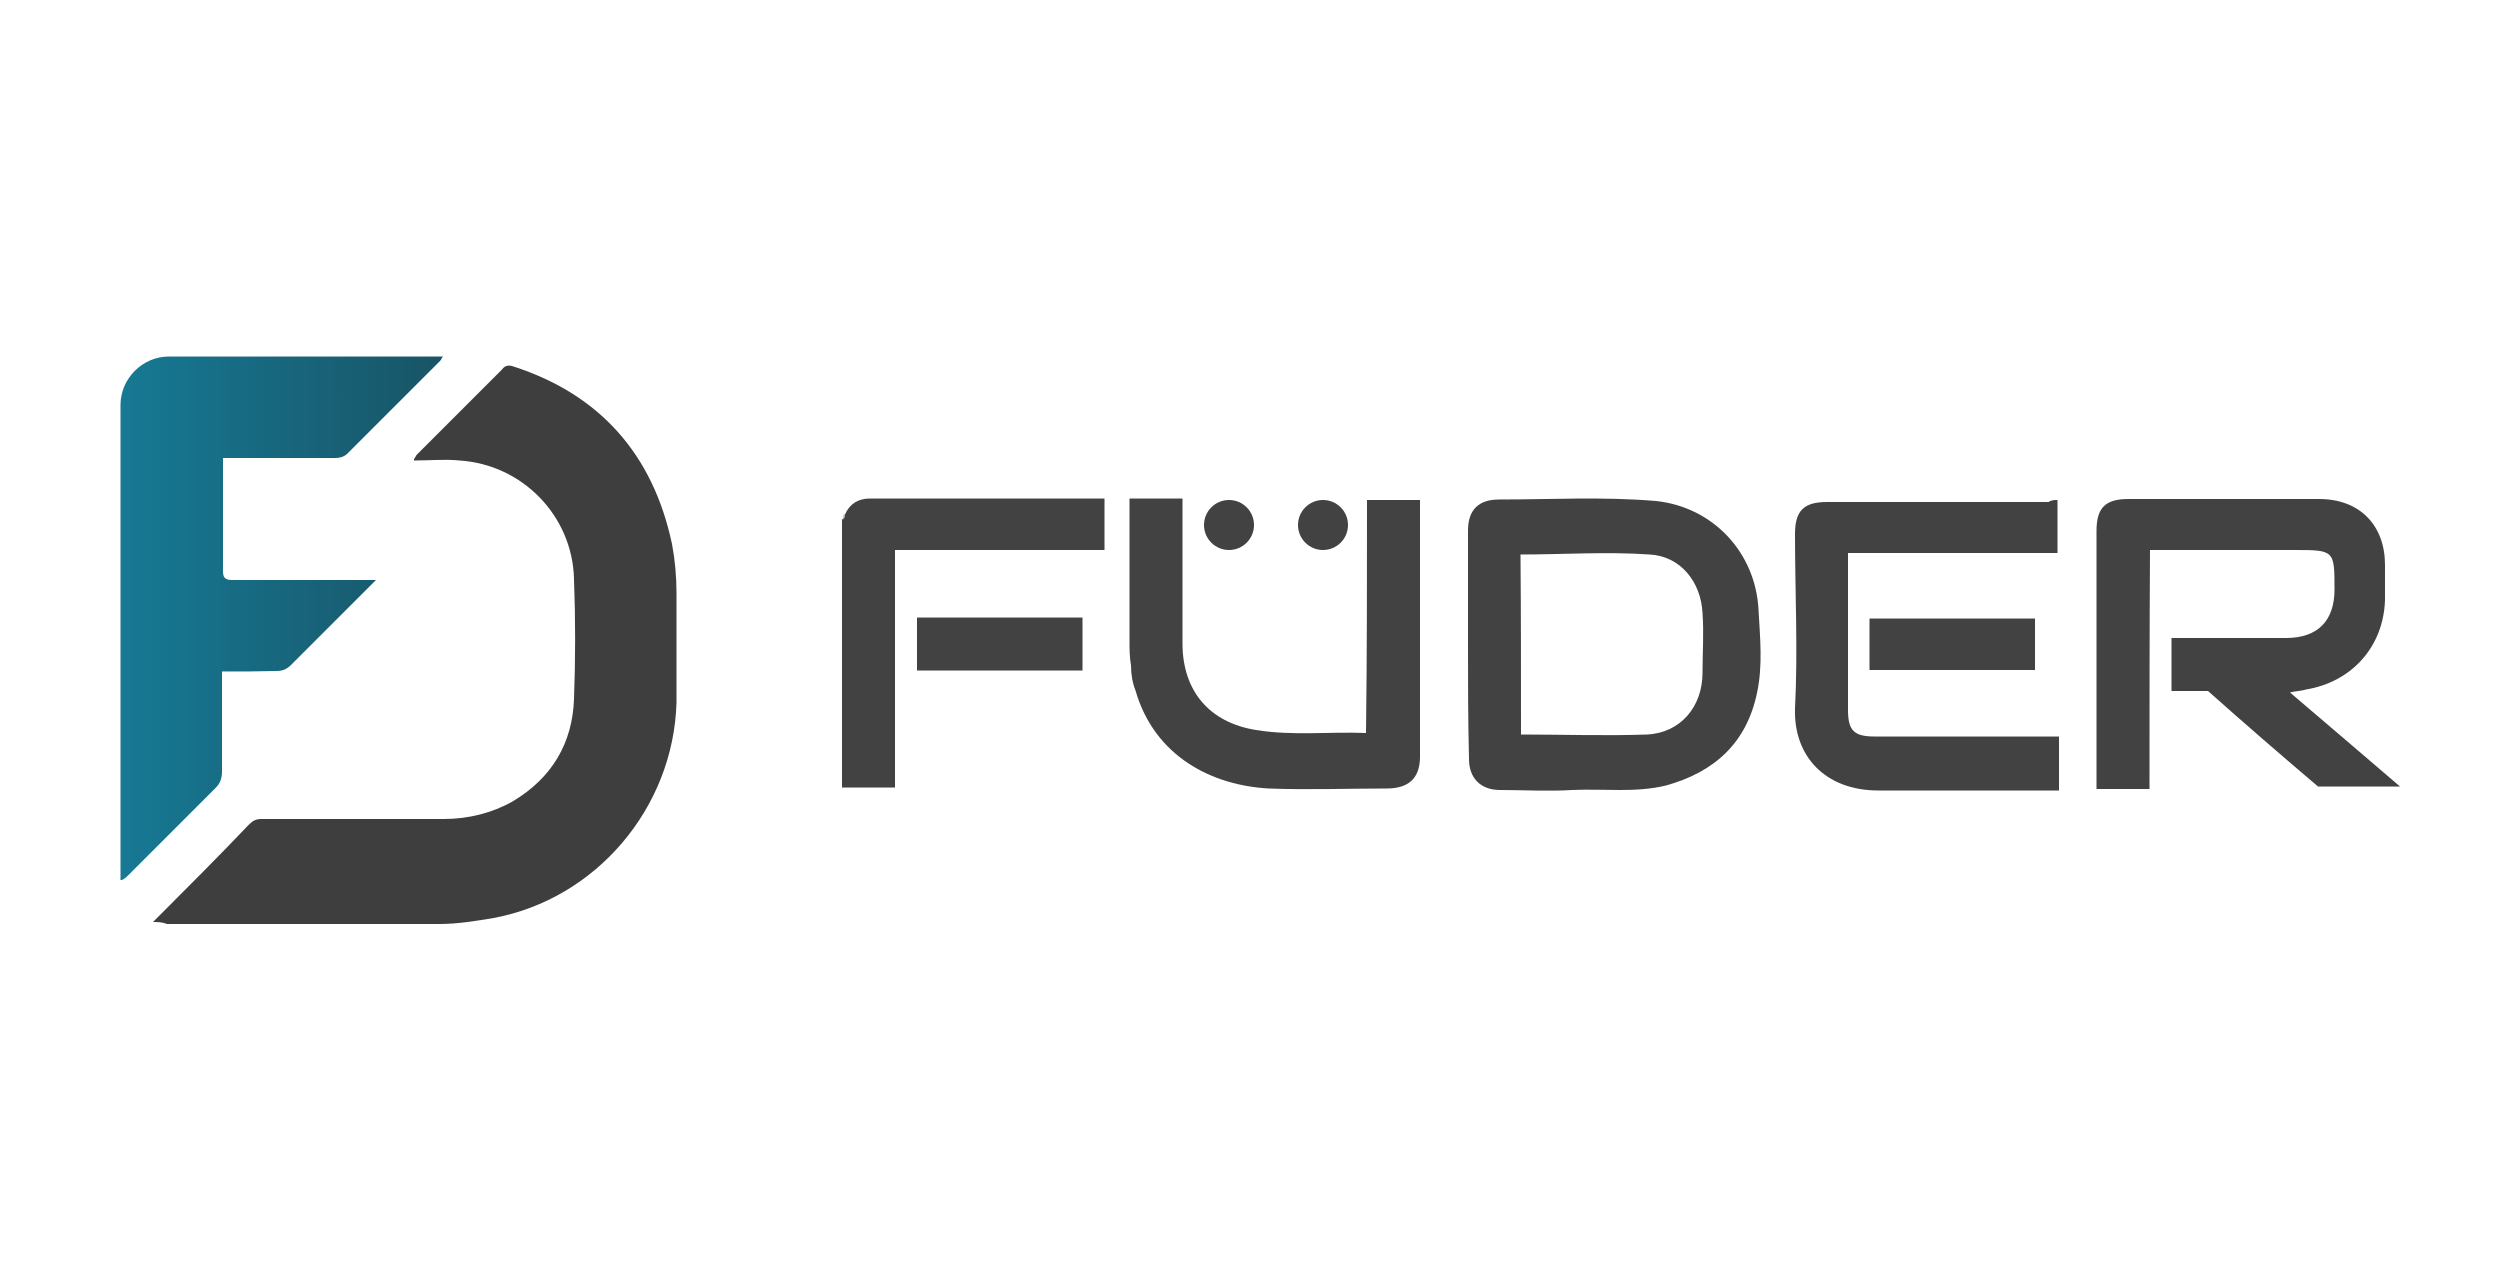
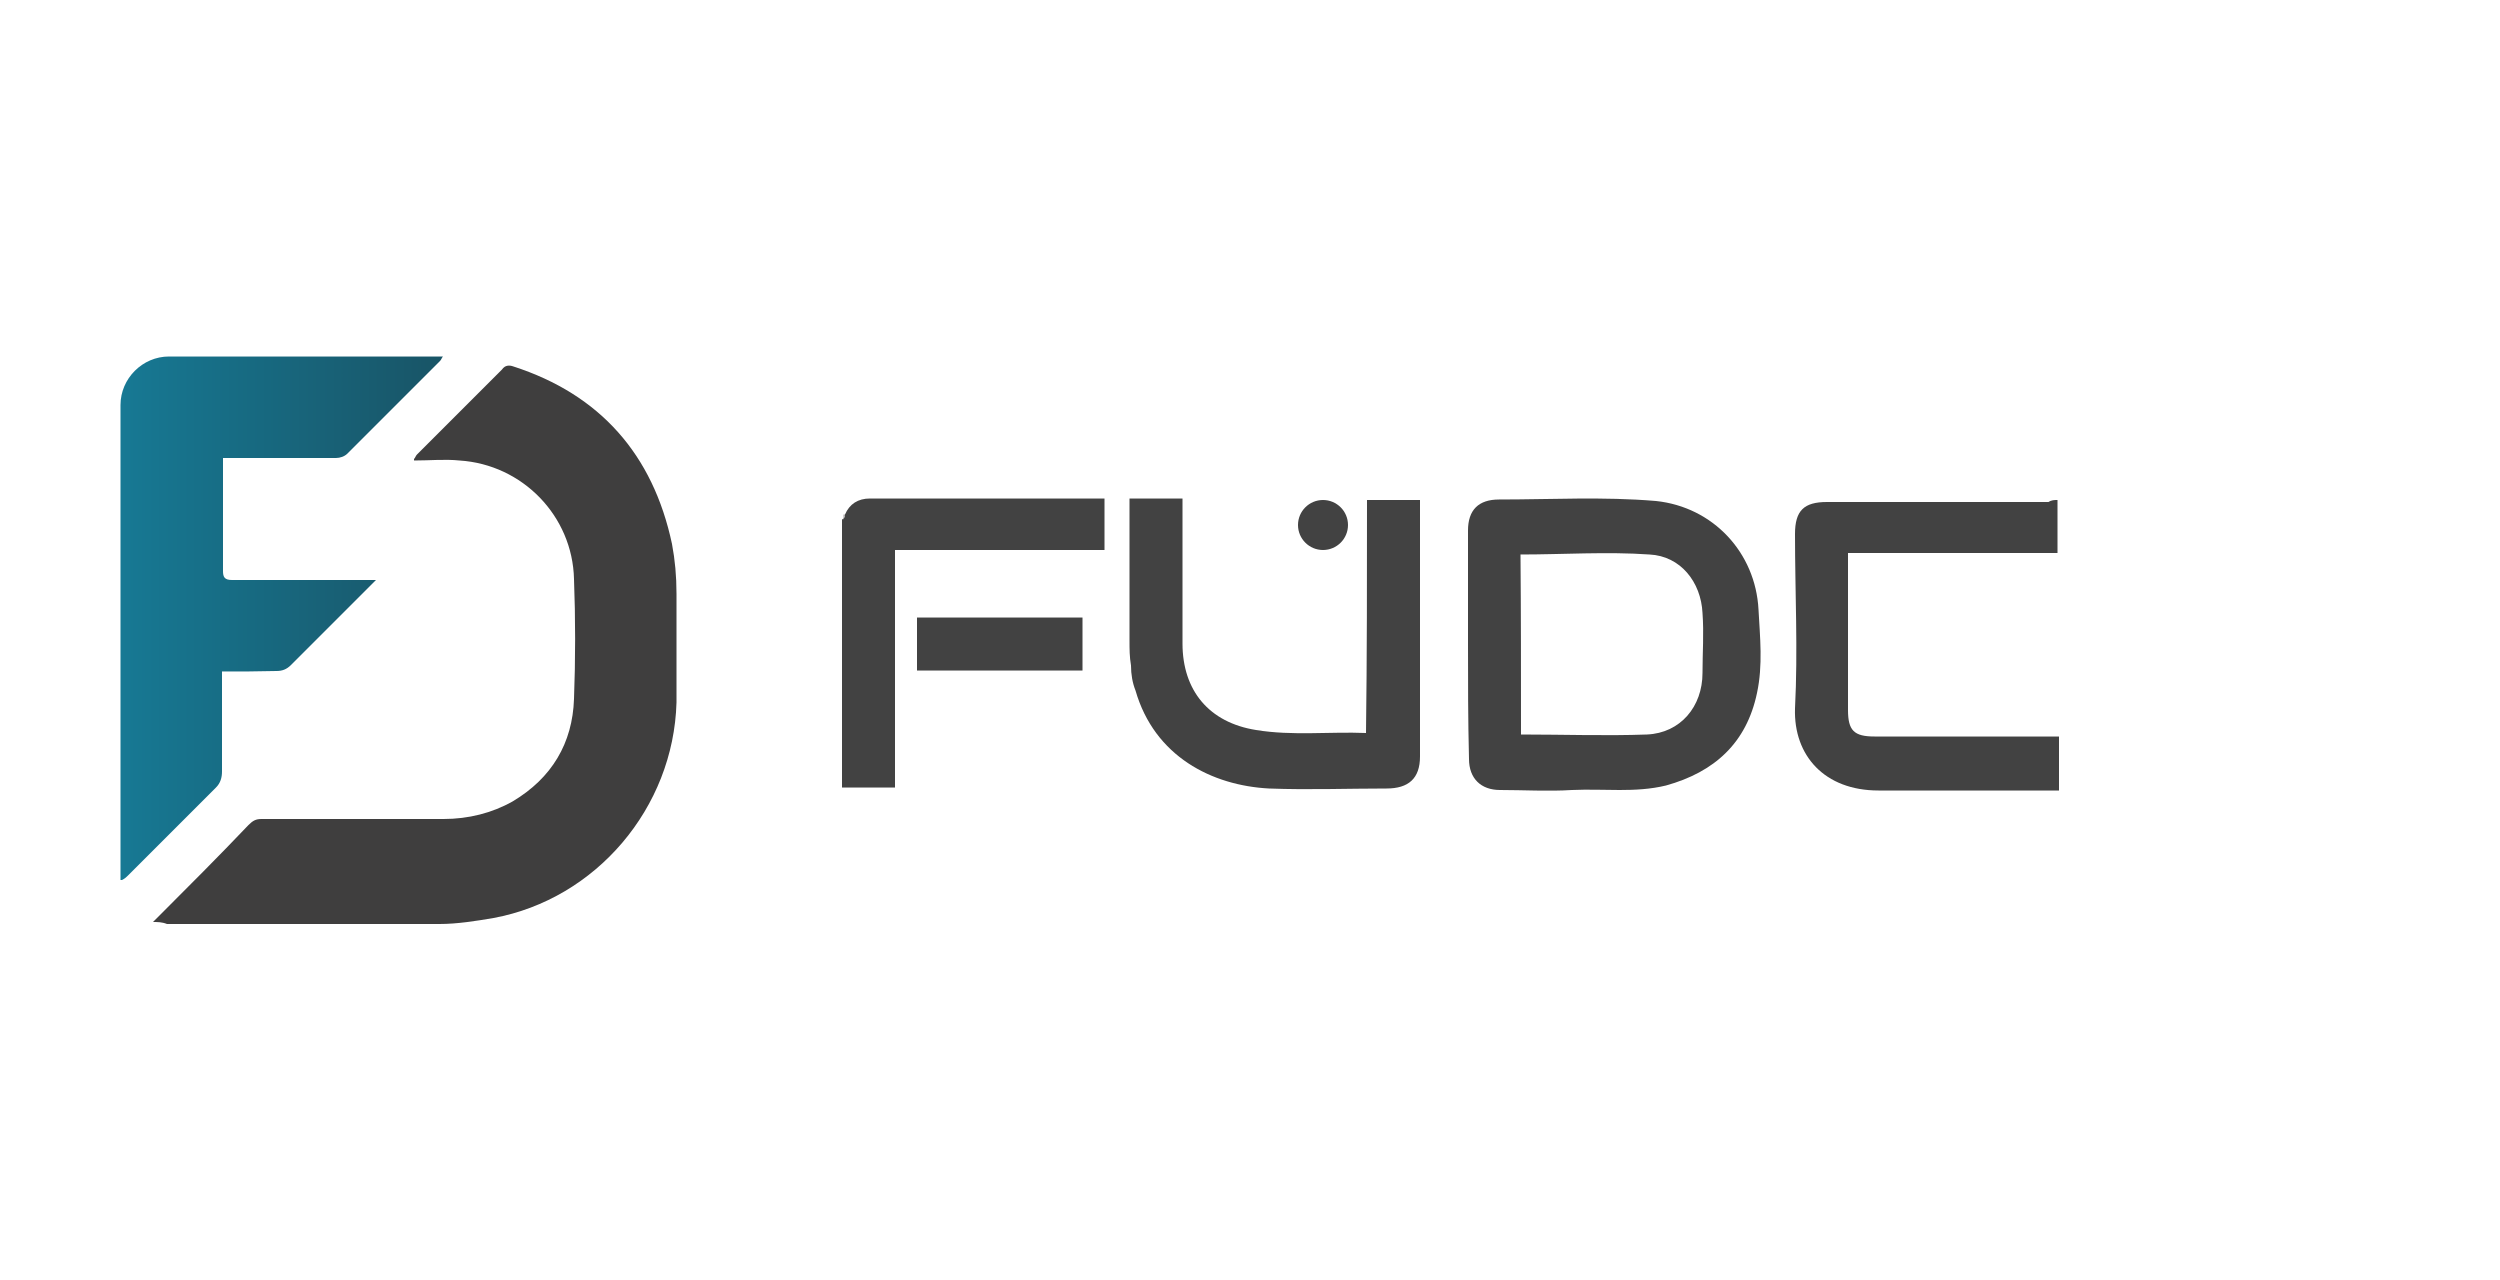
<svg xmlns="http://www.w3.org/2000/svg" version="1.1" id="katman_1" x="0px" y="0px" viewBox="0 0 500 256" style="enable-background:new 0 0 500 256;" xml:space="preserve">
  <style type="text/css">
	.st0{fill:#424242;}
	.st1{fill:#A3A0A1;}
	.st2{fill-rule:evenodd;clip-rule:evenodd;fill:url(#SVGID_1_);}
	.st3{fill-rule:evenodd;clip-rule:evenodd;fill:#3F3E3E;}
</style>
  <g>
    <path class="st0" d="M169,102.9c0.9-2.1,2.6-3.2,5-3.2c15.5,0,31.1,0,46.3,0c0.3,0,0.3,0,0.6,0c0,3.5,0,6.7,0,10.3   c-14.1,0-27.9,0-41.9,0c0,15.8,0,31.4,0,47.5c-3.5,0-7,0-10.6,0c0-17.9,0-35.8,0-53.6C168.7,103.8,169,103.5,169,102.9z" />
    <path class="st1" d="M169,102.9c0,0.3-0.3,0.9-0.3,1.2c0-0.3,0-0.9,0-1.2C168.7,102.9,169,102.9,169,102.9z" />
-     <path class="st0" d="M429.9,157.8c-3.5,0-7,0-10.6,0c0-0.6,0-1.2,0-2.1c0-16.4,0-32.8,0-49.5c0-4.7,1.8-6.4,6.4-6.4   c12.6,0,25.5,0,38.1,0c8.2,0,13.2,5.3,13.2,13.2c0,2.3,0,4.7,0,7c-0.3,9.4-6.7,16.4-15.8,17.9c-0.9,0.3-2.1,0.3-3.2,0.6   c7.3,6.2,14.4,12.3,22,18.8c-5.9,0-11.1,0-16.4,0c-7.3-6.2-14.7-12.6-22-19.1c-2.3,0-5,0-7.3,0c0-3.5,0-6.7,0-10.6   c0.6,0,1.5,0,2.1,0c7,0,13.8,0,20.8,0c6.4,0,9.7-3.5,9.7-9.7c0-7.9,0-7.9-8.2-7.9c-9.4,0-19.1,0-28.7,0   C429.9,126.4,429.9,141.9,429.9,157.8z" />
    <path class="st0" d="M293.6,128.7c0-7.6,0-15,0-22.6c0-4.1,2.1-6.2,6.2-6.2c10.6,0,20.8-0.6,31.4,0.3c11.4,1.2,19.9,10.3,20.5,21.7   c0.3,5.6,0.9,11.1-0.3,16.7c-2.1,10-8.5,15.8-18.2,18.5c-6.2,1.5-12.3,0.6-18.8,0.9c-4.7,0.3-9.7,0-14.4,0c-3.8,0-6.2-2.3-6.2-6.2   C293.6,144,293.6,136.4,293.6,128.7z M304.2,146.9c8.5,0,17,0.3,25.2,0c6.7-0.3,11.1-5.6,11.1-12.3c0-4.1,0.3-7.9,0-12   c-0.3-6.2-4.4-11.4-10.6-11.7c-8.5-0.6-17.3,0-25.8,0C304.2,122.6,304.2,134.9,304.2,146.9z" />
    <path class="st0" d="M273.4,100c3.5,0,7,0,10.6,0c0,0.6,0,1.2,0,1.8c0,16.4,0,32.8,0,49.5c0,4.4-2.3,6.4-6.7,6.4   c-7.9,0-15.5,0.3-23.5,0c-11.4-0.6-22.9-6.4-26.7-19.6c-0.6-1.5-0.9-3.2-0.9-5c-0.3-1.8-0.3-3.2-0.3-5c0-9.4,0-18.8,0-28.4   c3.5,0,7,0,10.6,0c0,5.3,0,10.6,0,15.8c0,4.4,0,8.8,0,13.2c0,9.4,5.3,15.8,14.7,17.3c7.3,1.2,14.7,0.3,22,0.6   C273.4,131.4,273.4,115.5,273.4,100z" />
    <path class="st0" d="M411.5,100c0,3.5,0,7,0,10.6c-14.1,0-27.9,0-41.9,0c0,0.9,0,1.5,0,2.1c0,9.7,0,19.6,0,29.3   c0,4.1,1.2,5.3,5.3,5.3c11.4,0,23.2,0,34.6,0c0.6,0,1.5,0,2.3,0c0,3.5,0,7,0,10.8c-4.1,0-8.5,0-12.6,0c-7.9,0-15.5,0-23.5,0   c-10.8,0-17-7-16.7-16.4c0.6-11.7,0-23.2,0-34.9c0-4.7,1.8-6.4,6.4-6.4c14.7,0,29.6,0,44.3,0C410.3,100,410.9,100,411.5,100z" />
    <path class="st0" d="M183.4,123.5c11.1,0,22,0,33.1,0c0,3.5,0,7,0,10.6c-11.1,0-22,0-33.1,0C183.4,130.5,183.4,127,183.4,123.5z" />
-     <path class="st0" d="M373.9,134c0-3.5,0-6.7,0-10.3c10.8,0,22,0,33.1,0c0,3.5,0,6.7,0,10.3C395.9,134,384.8,134,373.9,134z" />
  </g>
-   <circle class="st0" cx="245.8" cy="105" r="5" />
  <circle class="st0" cx="264.6" cy="105" r="5" />
  <linearGradient id="SVGID_1_" gradientUnits="userSpaceOnUse" x1="24.049" y1="133.398" x2="88.545" y2="133.398" gradientTransform="matrix(1 0 0 -1 0 257)">
    <stop offset="0" style="stop-color:#177994" />
    <stop offset="1" style="stop-color:#185466" />
  </linearGradient>
  <path class="st2" d="M44.4,134.3c0,0.6,0,1.2,0,1.8c0,6.2,0,12,0,18.2c0,1.2-0.3,2.3-1.2,3.2c-5.9,5.9-11.7,11.7-17.6,17.6  c-0.3,0.3-0.6,0.6-1.2,0.9h-0.3c0-0.9,0-1.8,0-2.3c0-27.9,0-55.7,0-83.6c0-2.9,0-6.2,0-9.1c0-5.3,4.4-9.7,9.7-9.7  c18.2,0,36.4,0,54.2,0c0,0,0.3,0,0.6,0c-0.3,0.3-0.3,0.6-0.6,0.9c-6.2,6.2-12.3,12.3-18.5,18.5c-0.6,0.6-1.5,0.9-2.3,0.9  c-7,0-14.1,0-20.8,0c-0.6,0-1.2,0-1.8,0c0,0.6,0,1.2,0,1.5c0,7,0,14.1,0,21.1c0,1.2,0.3,1.8,1.8,1.8c9.1,0,17.9,0,27,0  c0.6,0,0.9,0,1.8,0c-0.6,0.6-0.9,0.9-1.2,1.2c-5.3,5.3-10.6,10.6-15.8,15.8c-0.9,0.9-1.8,1.2-2.9,1.2  C51.4,134.3,48.2,134.3,44.4,134.3z" />
  <path class="st3" d="M30.6,184.4c0.6-0.6,0.9-0.9,1.2-1.2c5.9-5.9,12-12,17.9-18.2c0.9-0.9,1.5-1.2,2.6-1.2c12,0,24.3,0,36.4,0  c5,0,9.7-1.2,13.8-3.5c7.9-4.7,12-11.7,12.3-20.5c0.3-7.9,0.3-16.1,0-24c-0.3-12.6-10.3-22.9-22.9-23.7c-2.9-0.3-5.9,0-9.1,0v-0.3  c0.3-0.3,0.3-0.6,0.6-0.9c5.6-5.6,11.4-11.4,17-17c0.6-0.9,1.5-0.9,2.3-0.6c17.3,5.6,27.9,17.6,31.7,35.5c0.6,3.2,0.9,6.4,0.9,10  c0,7.3,0,14.4,0,21.7c-0.6,21.1-16.1,39.3-36.6,43.1c-3.5,0.6-7.3,1.2-10.8,1.2c-18.2,0-36.4,0-54.5,0  C32.4,184.4,31.5,184.4,30.6,184.4z" />
</svg>